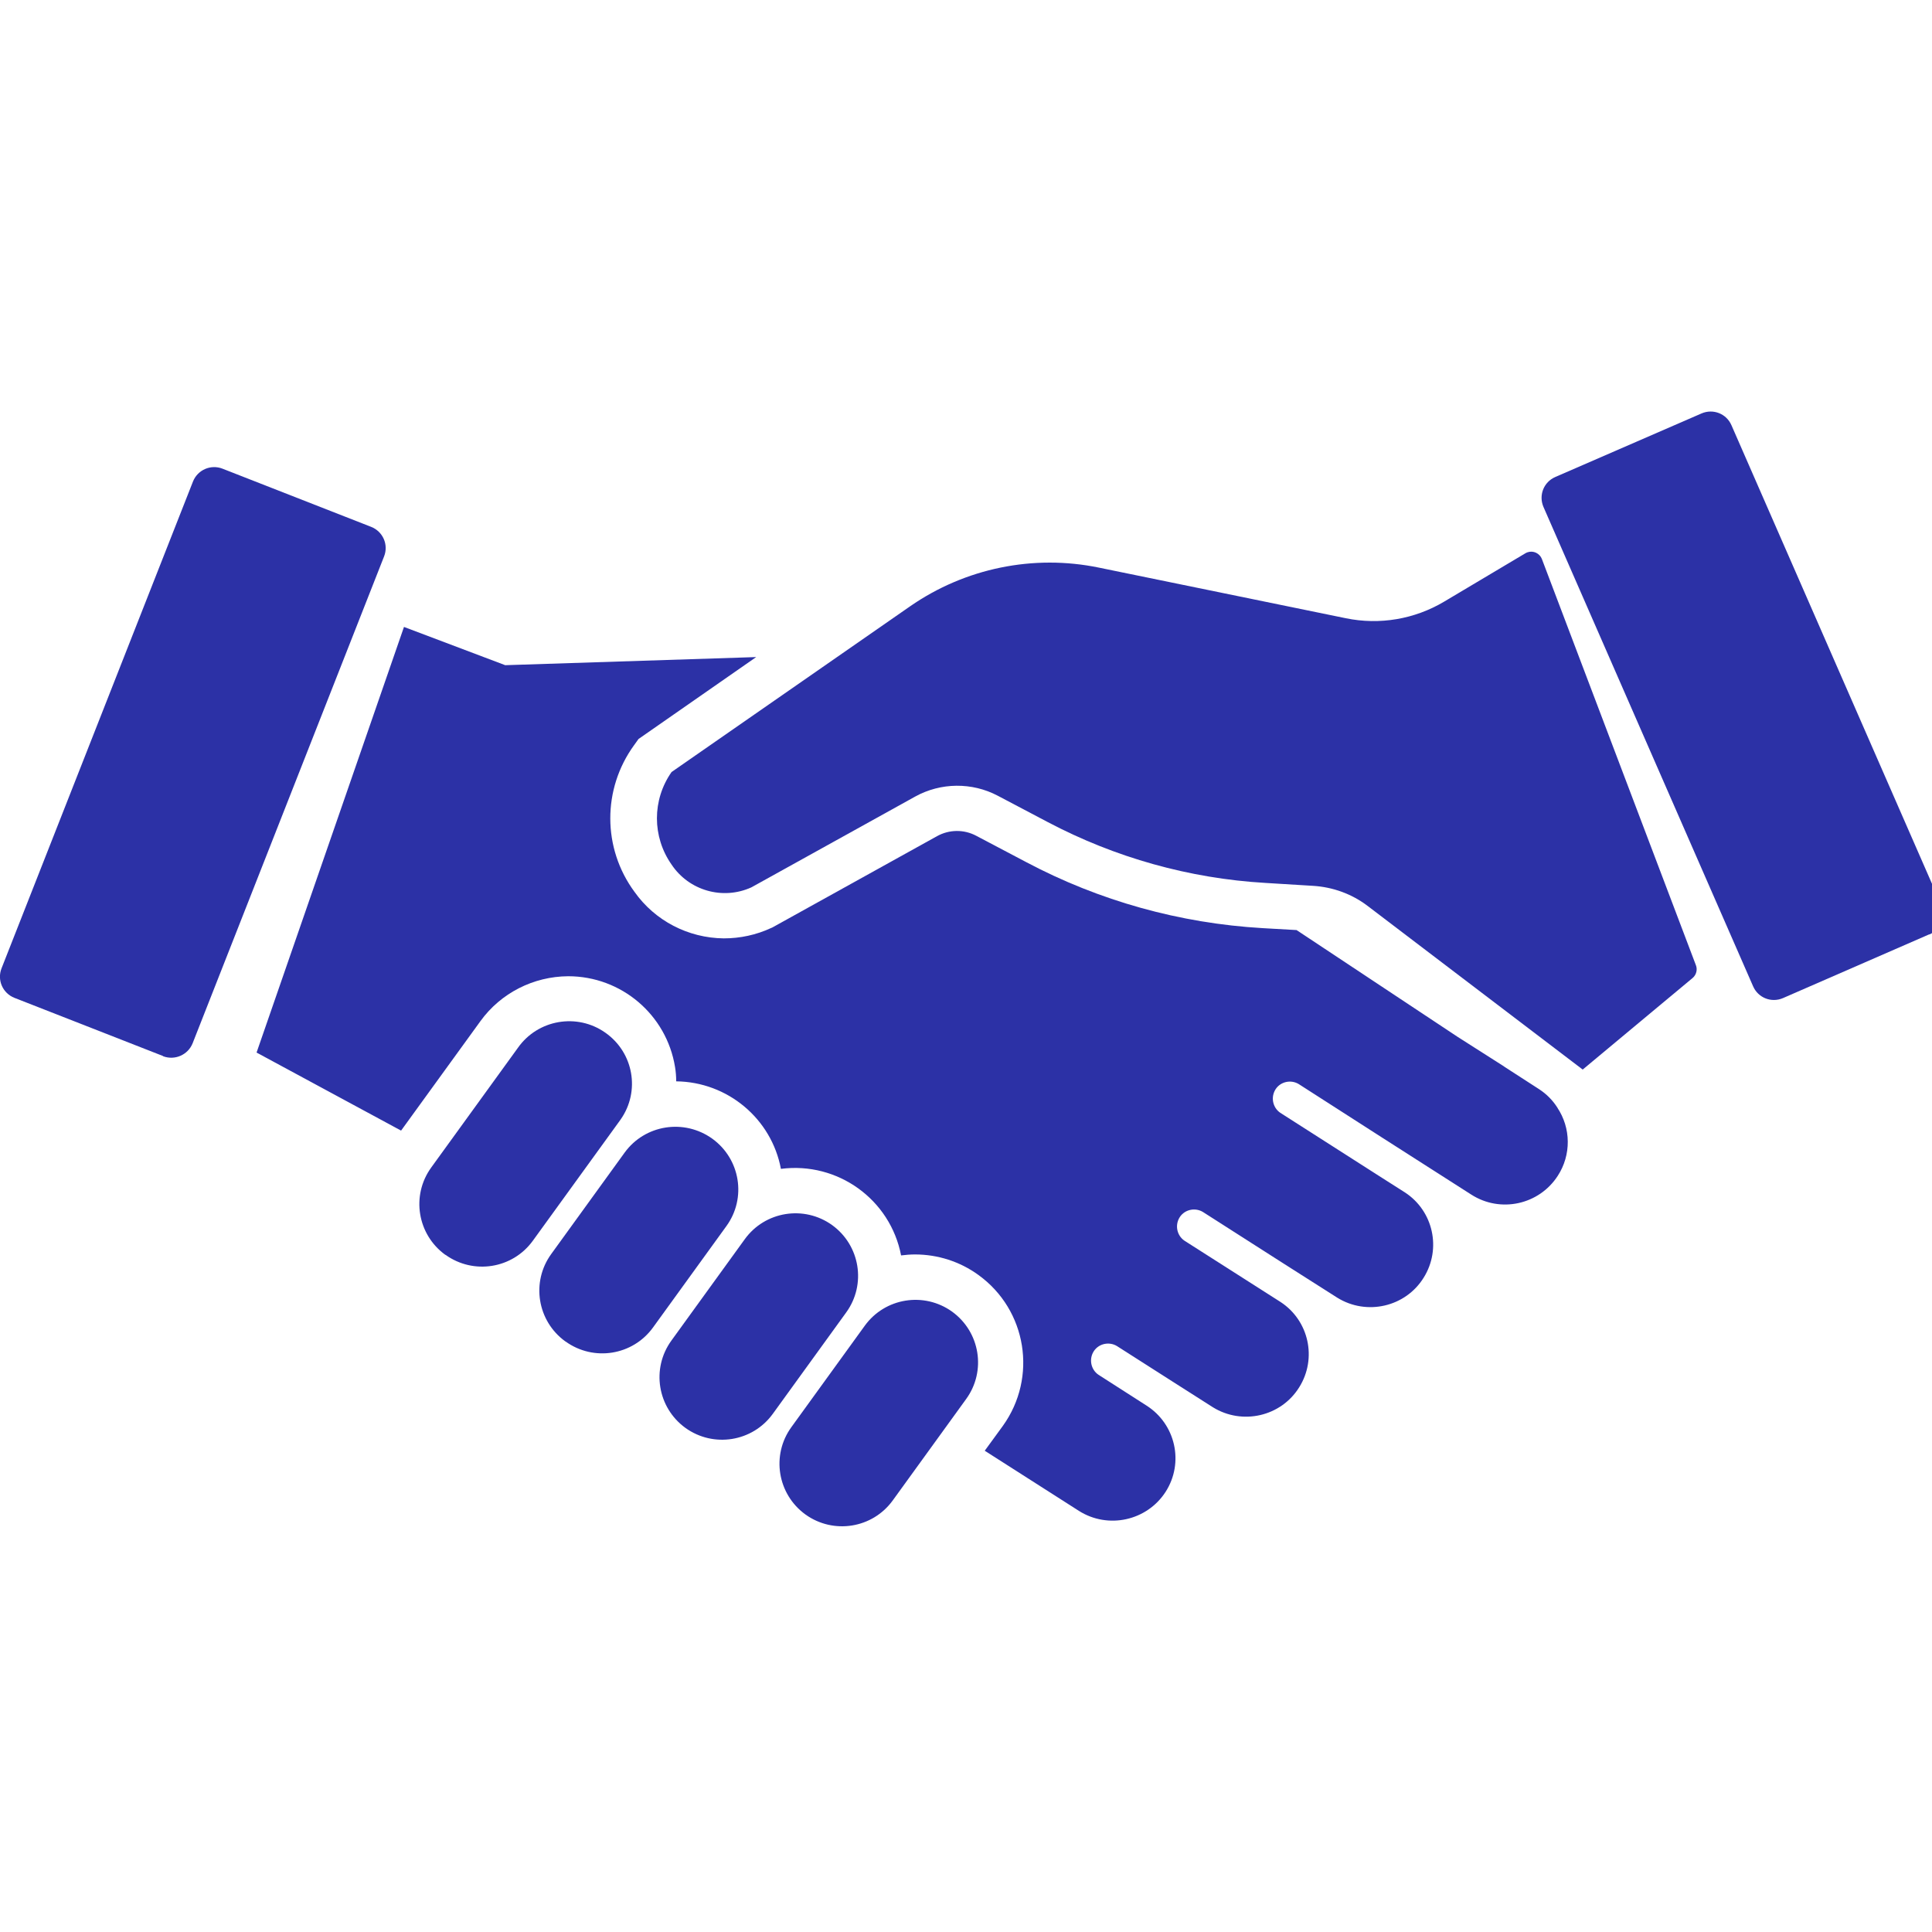
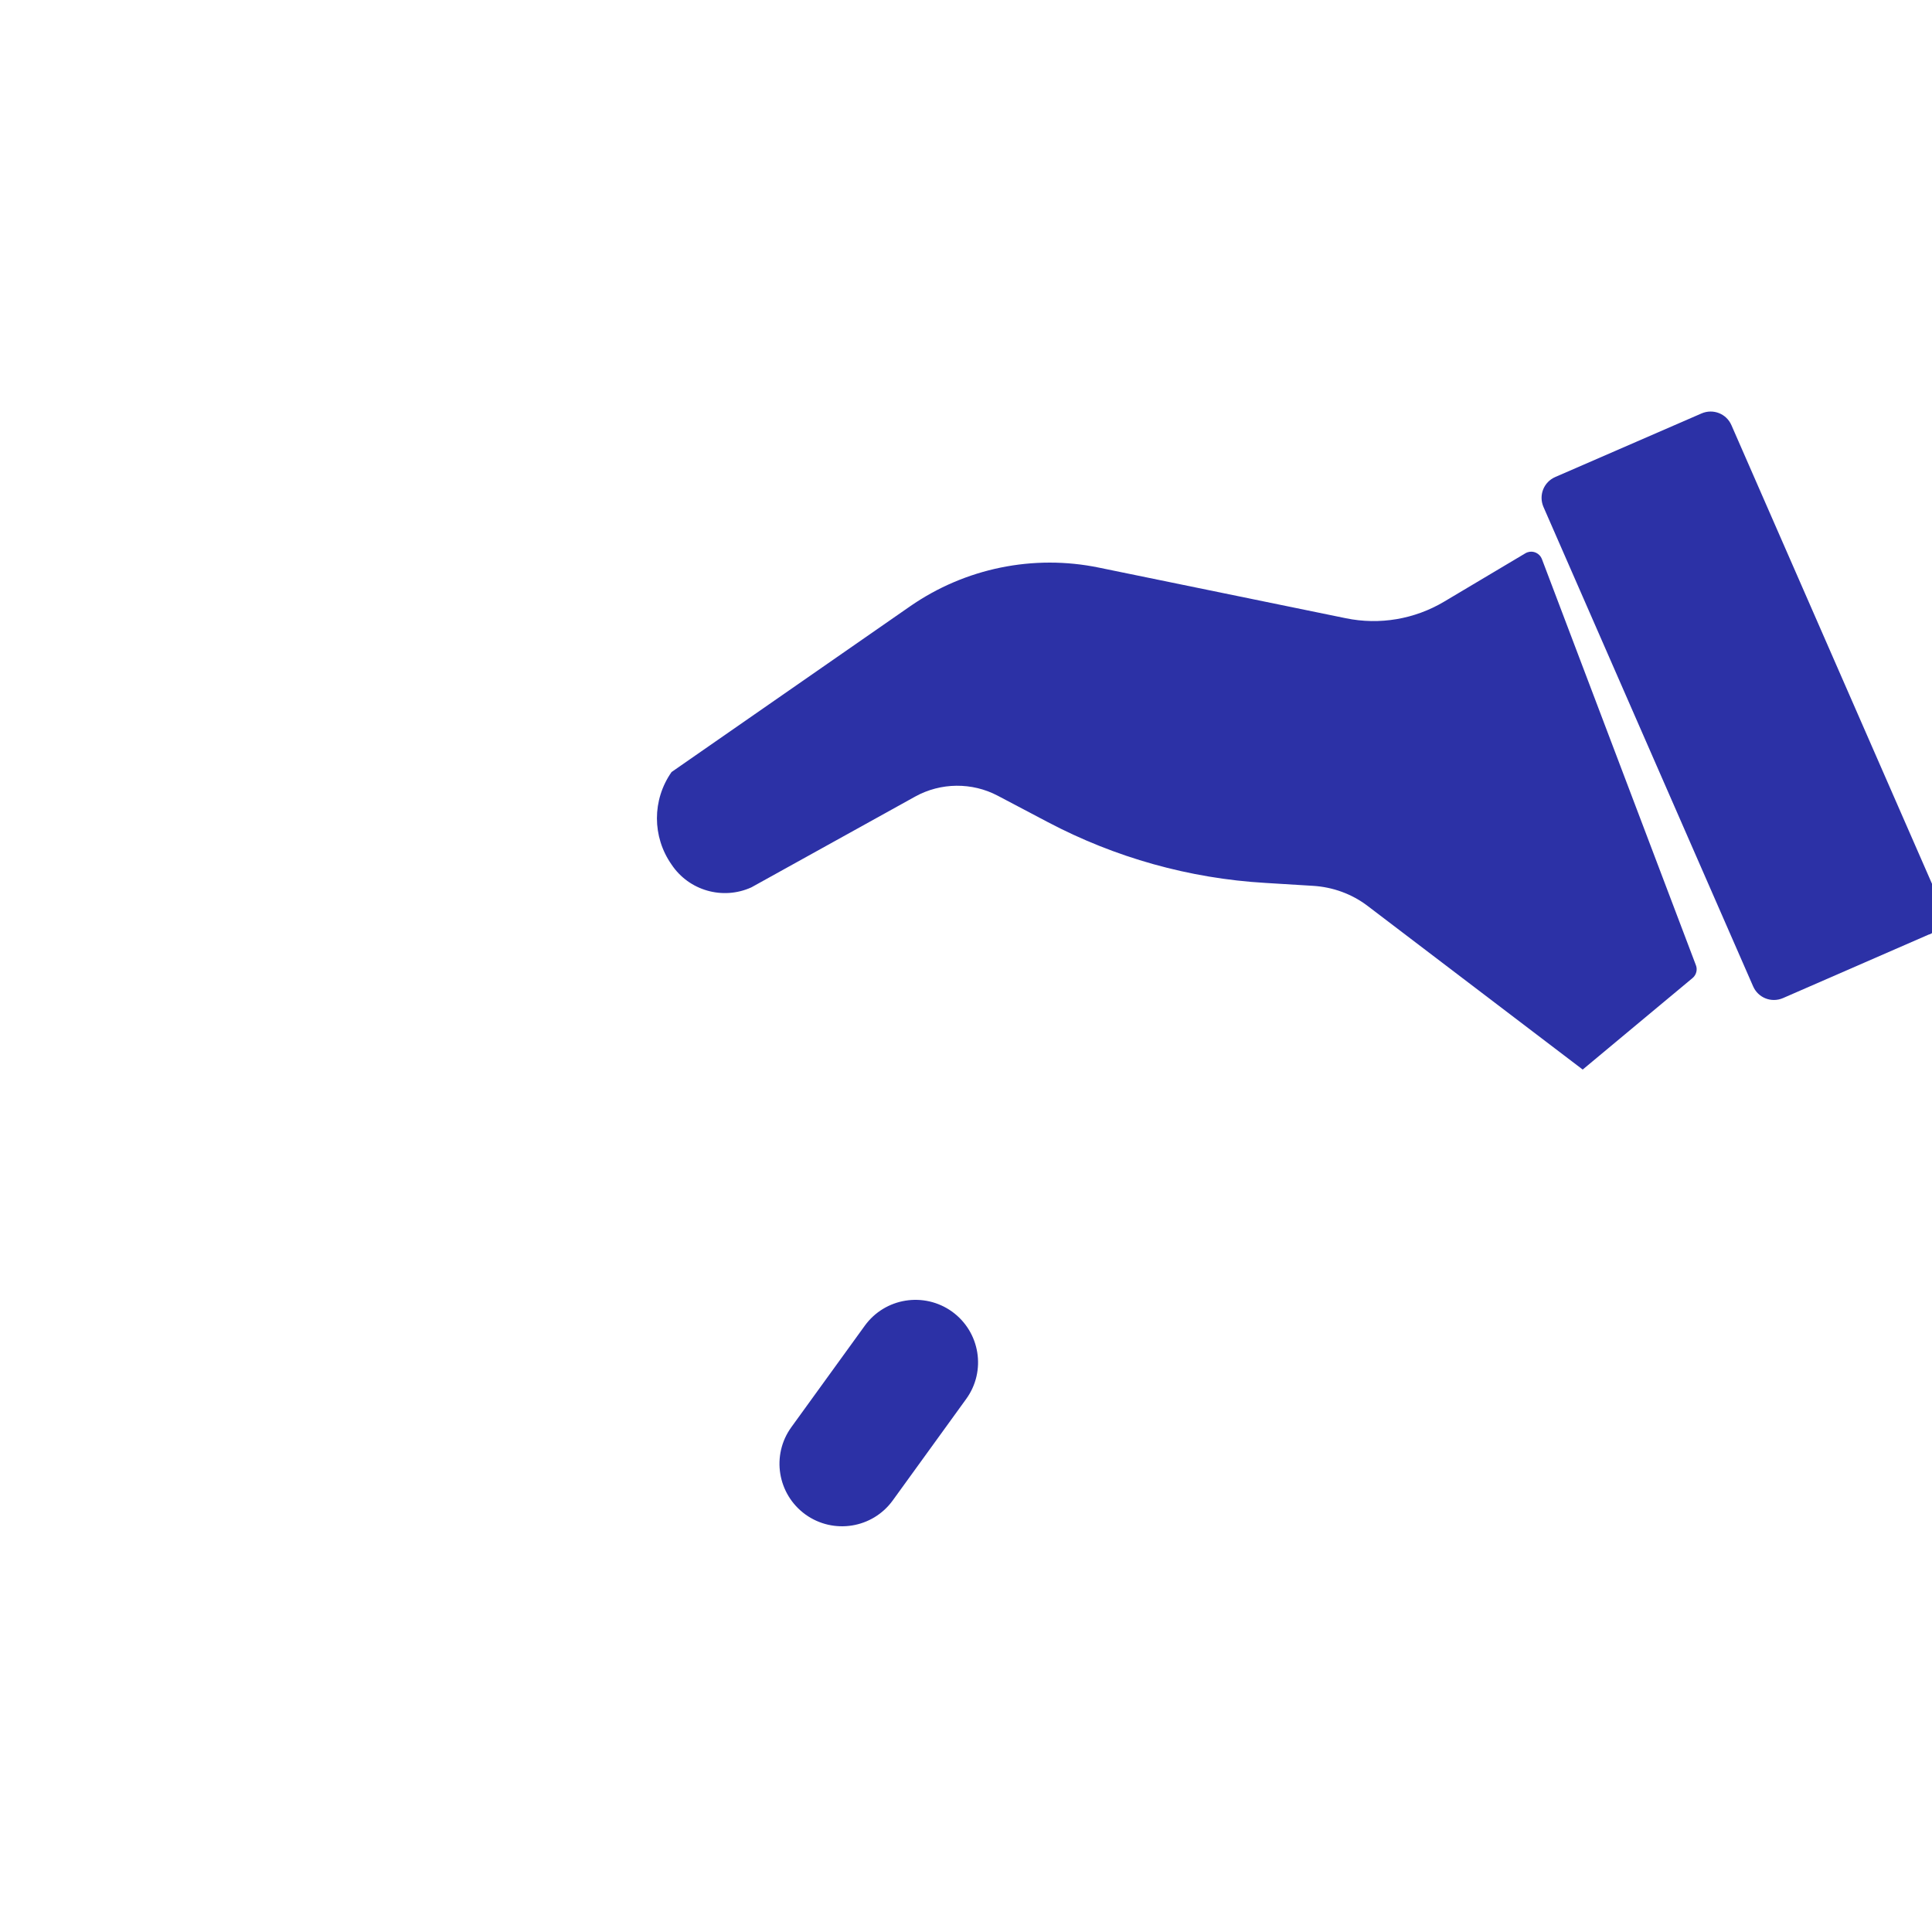
<svg xmlns="http://www.w3.org/2000/svg" id="aa" viewBox="0 0 100 100">
  <defs>
    <style>.aj{fill:#2c31a6;}</style>
  </defs>
  <path id="ab" class="aj" d="M99.86,48.36l-7.57,3.3c-.6.26-1.29-.01-1.55-.61,0,0,0,0,0,0l-10.85-24.81c-.26-.6.01-1.29.61-1.55l7.57-3.29c.6-.26,1.29.01,1.55.61,0,0,0,0,0,0l10.85,24.81c.26.6-.01,1.29-.61,1.55" />
-   <path id="ac" class="aj" d="M8.44,54.66l-7.69-3.01c-.61-.24-.91-.92-.67-1.53l9.91-25.2c.24-.6.92-.9,1.53-.66l7.69,3.01c.61.24.91.92.67,1.53l-9.91,25.2c-.24.6-.92.9-1.53.67,0,0,0,0,0,0" />
-   <path id="ad" class="aj" d="M23.05,64.95h0c-1.45-1.05-1.78-3.07-.73-4.52l4.49-6.2c1.03-1.46,3.06-1.81,4.52-.78,1.47,1.03,1.82,3.04.79,4.5-.02.02-.03.05-.05.07l-4.49,6.2c-1.05,1.45-3.07,1.77-4.52.73,0,0,0,0,0,0" />
-   <path id="ae" class="aj" d="M29.26,69.43h0c-1.45-1.05-1.78-3.07-.73-4.52l3.8-5.25c1.05-1.45,3.08-1.77,4.54-.72,1.45,1.05,1.78,3.07.73,4.52l-3.8,5.25c-1.05,1.45-3.07,1.77-4.52.73,0,0,0,0,0,0" />
-   <path id="af" class="aj" d="M35.48,73.91h0c-1.45-1.05-1.78-3.07-.73-4.52l3.8-5.25c1.05-1.45,3.07-1.77,4.52-.73,0,0,0,0,0,0h0c1.45,1.05,1.78,3.07.73,4.52l-3.8,5.25c-1.05,1.45-3.07,1.77-4.52.73,0,0,0,0,0,0" />
  <path id="ag" class="aj" d="M41.69,78.39h0c-1.45-1.05-1.78-3.07-.73-4.52l3.8-5.25c1.05-1.45,3.07-1.77,4.52-.73,0,0,0,0,0,0h0c1.45,1.05,1.78,3.07.73,4.52l-3.8,5.25c-1.05,1.45-3.07,1.77-4.52.73,0,0,0,0,0,0" />
  <path id="ah" class="aj" d="M79.81,28.94l7.97,21.02c.09.23.02.5-.17.66l-5.69,4.74-11.12-8.46c-.82-.63-1.82-.99-2.85-1.05l-2.45-.15c-3.94-.23-7.78-1.31-11.27-3.15l-2.58-1.36c-1.34-.71-2.96-.69-4.28.04l-8.48,4.7c-1.48.67-3.23.17-4.13-1.18-1.01-1.44-1.01-3.35,0-4.79l12.35-8.58c2.84-1.97,6.38-2.7,9.77-2l12.78,2.62c1.75.36,3.56.05,5.09-.86l4.2-2.5c.28-.17.64-.08.81.2.02.03.03.06.05.1" />
-   <path class="aj" d="M80.63,57.33h-.02c-.25-.39-.56-.7-.94-.95h0s-1.78-1.15-1.78-1.15l-.07-.05-2.37-1.51-8.34-5.53-1.76-.1c-4.28-.25-8.45-1.41-12.24-3.42l-2.58-1.36c-.64-.34-1.4-.33-2.03.02l-8.53,4.73-.05.02c-.77.36-1.61.54-2.46.54-1.84-.02-3.56-.91-4.62-2.41-1.66-2.25-1.67-5.32-.02-7.59l.23-.32,6.09-4.24-12.99.42-5.24-1.98-7.63,22.03,7.48,4.04,4.11-5.67c1.05-1.45,2.74-2.31,4.54-2.32,2.75,0,5.09,1.99,5.53,4.7.04.24.06.49.06.74,2.66.03,4.93,1.93,5.42,4.53,2.94-.38,5.66,1.58,6.22,4.48.24-.03.48-.05.72-.05,1.18,0,2.33.37,3.28,1.06,2.51,1.81,3.07,5.3,1.27,7.81l-.94,1.29,4.87,3.11c1.51.96,3.52.52,4.49-.98.97-1.51.52-3.51-.99-4.47l-2.48-1.59c-.4-.27-.51-.82-.24-1.23.26-.39.79-.5,1.19-.26l2.85,1.82,2.12,1.35c1.52.94,3.53.48,4.47-1.04.93-1.49.5-3.45-.97-4.41l-4.97-3.17c-.4-.27-.51-.82-.24-1.23.26-.39.79-.5,1.19-.26l4.24,2.71,2.72,1.73c1.52.94,3.53.48,4.47-1.04.93-1.49.5-3.45-.97-4.41l-1.32-.84-5.13-3.28c-.4-.27-.51-.82-.24-1.23.26-.39.79-.5,1.19-.26l4.3,2.76,2.8,1.79,1.83,1.17c1.51.97,3.51.53,4.48-.97.7-1.08.69-2.47-.03-3.54Z" />
</svg>